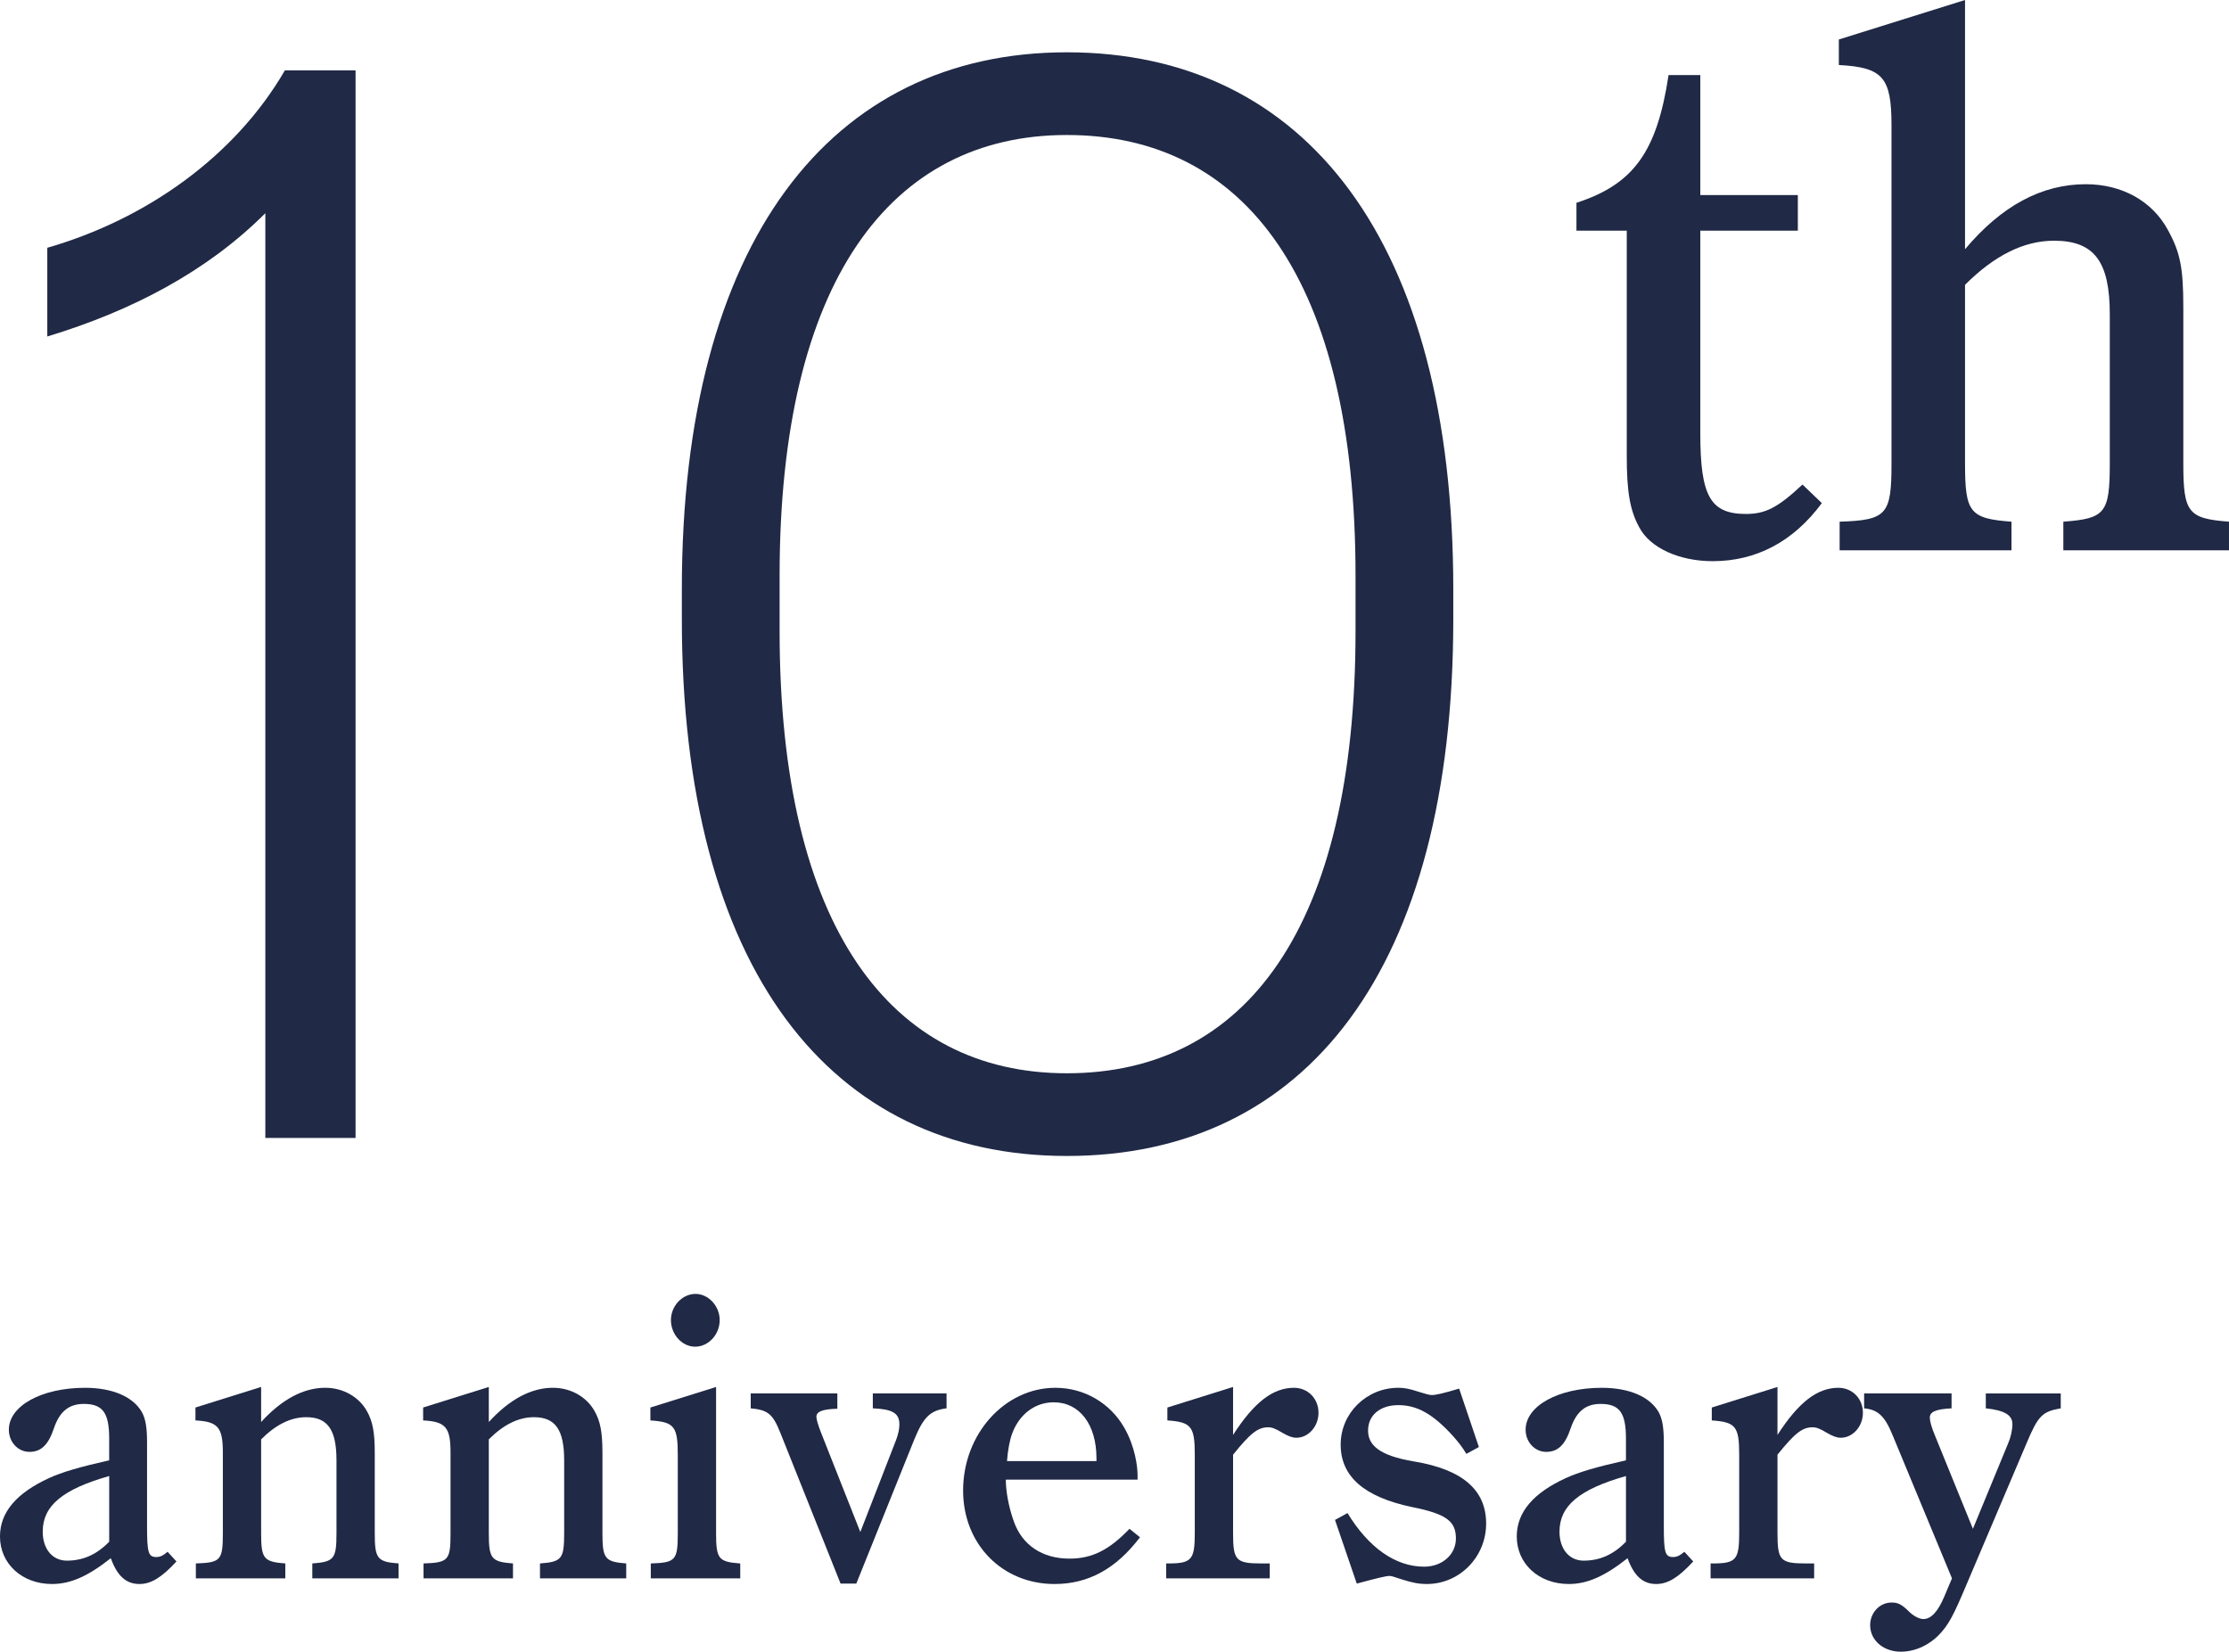
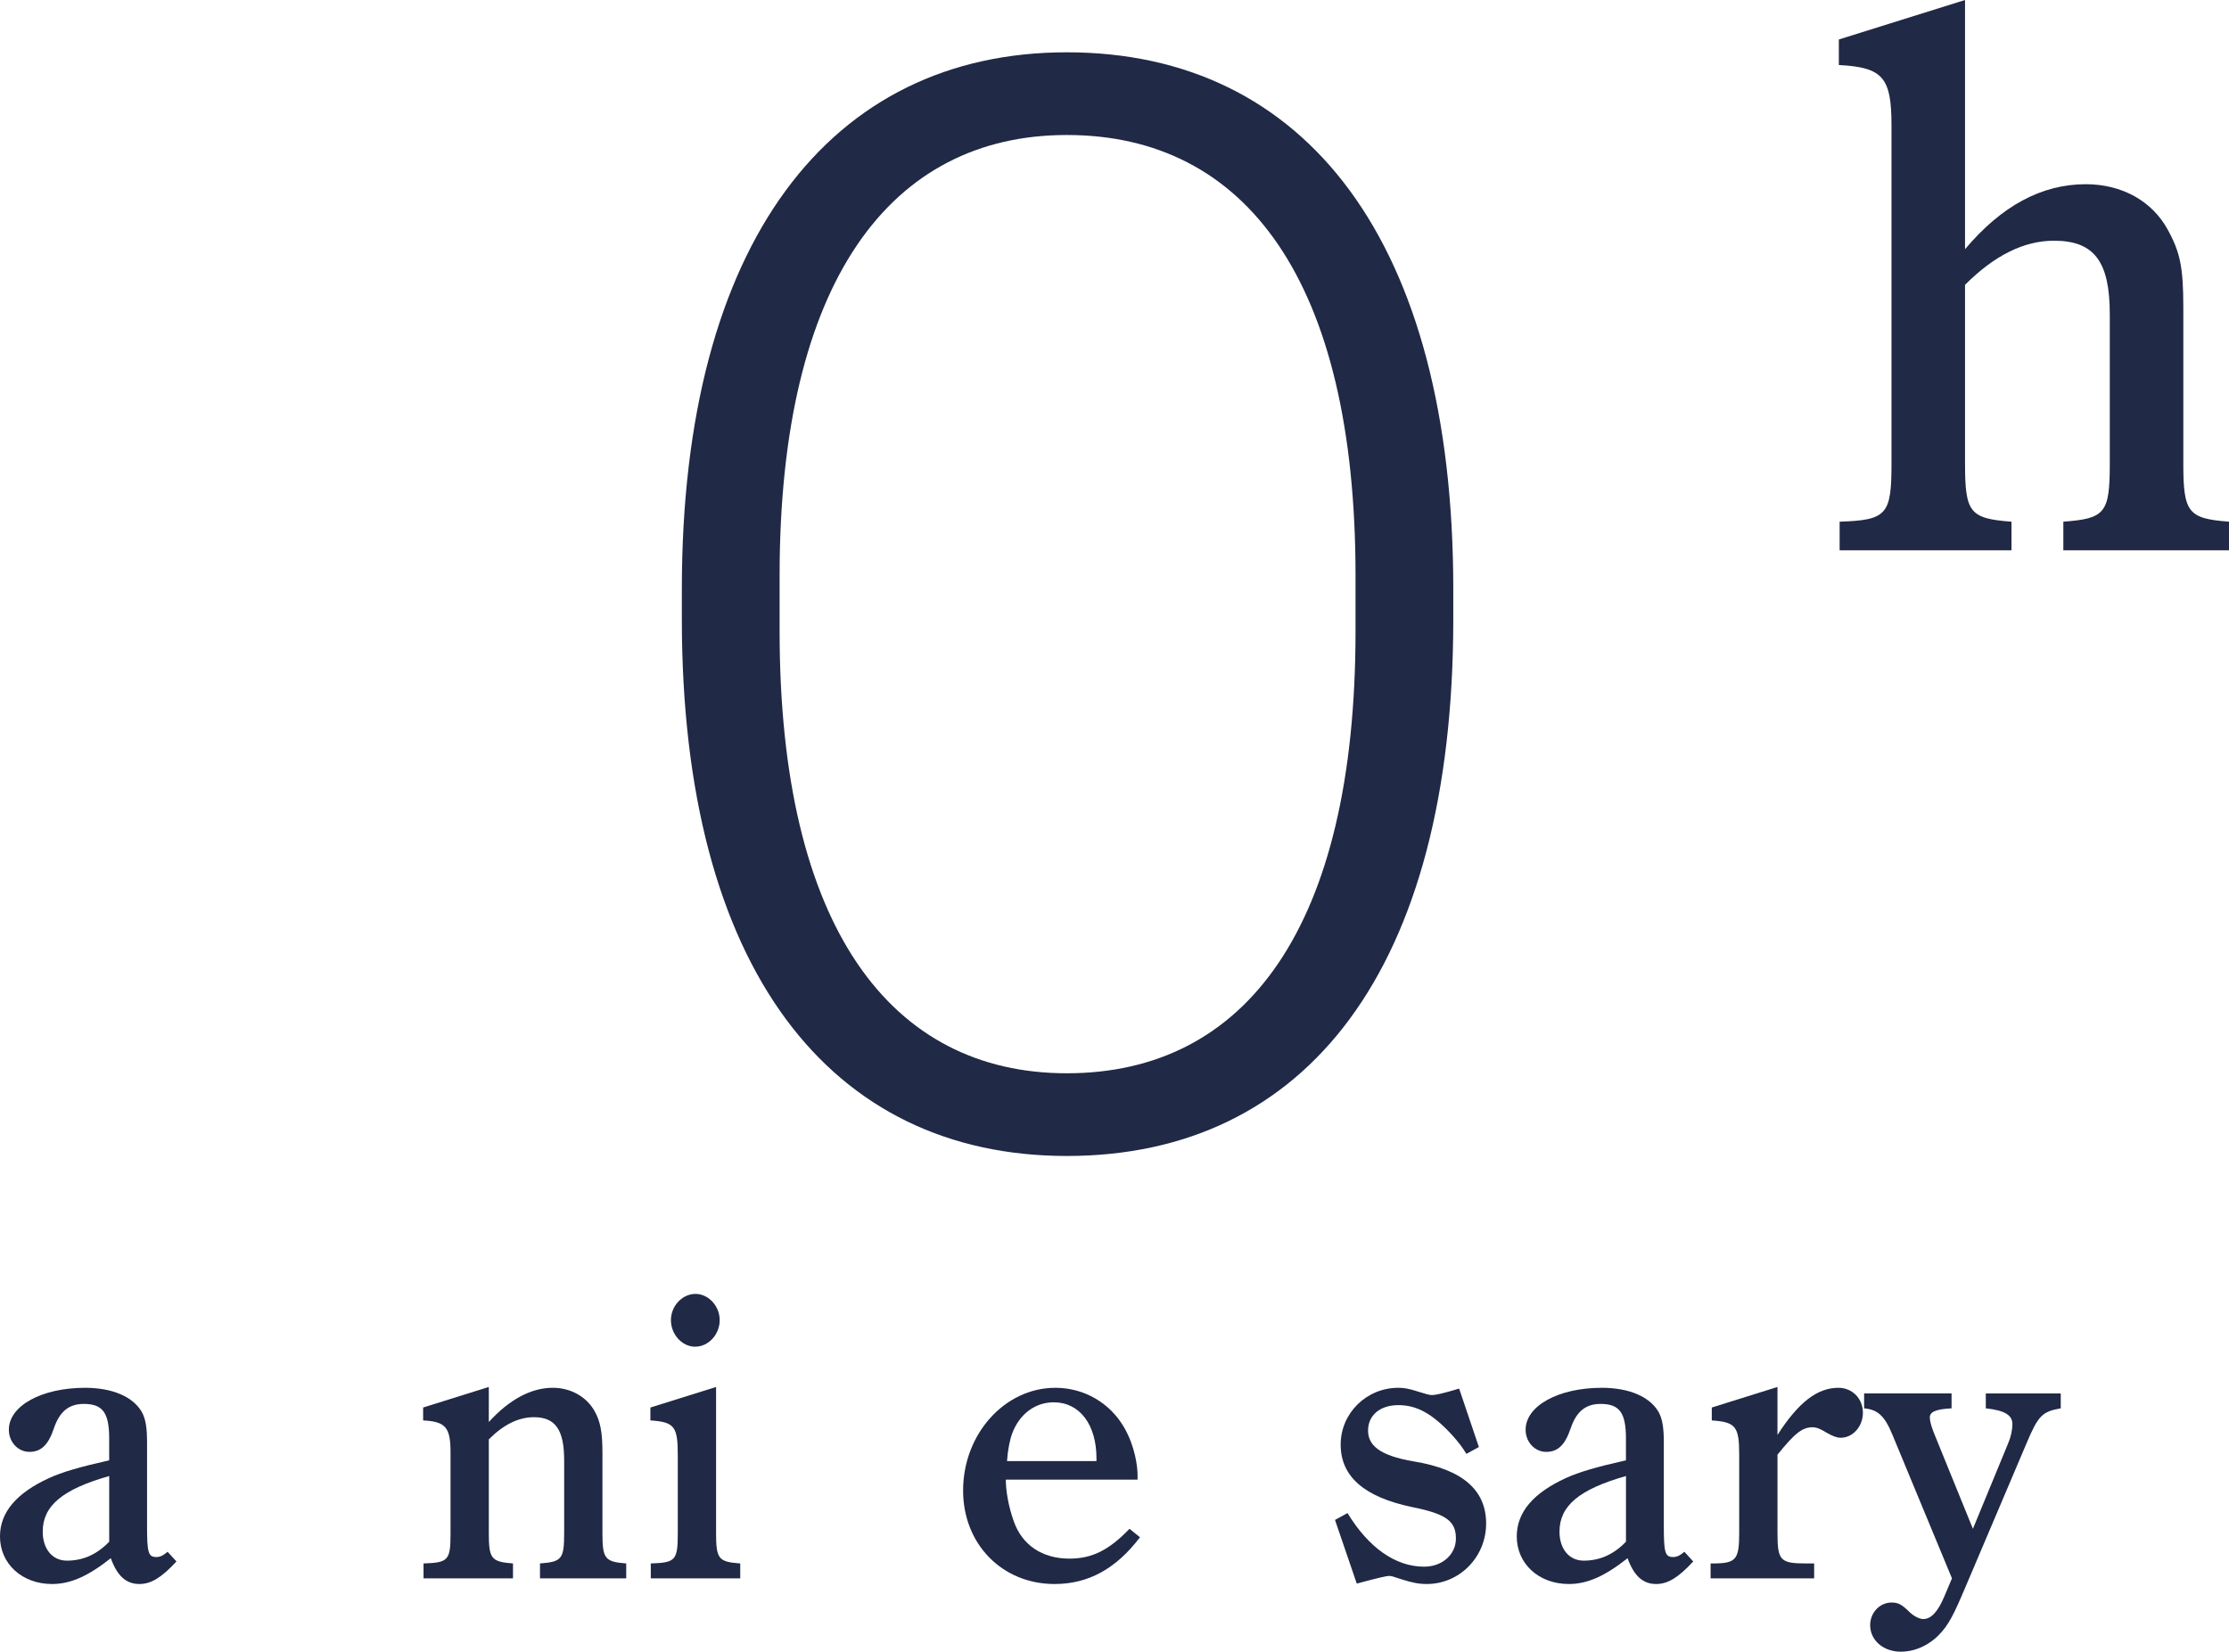
<svg xmlns="http://www.w3.org/2000/svg" id="b" viewBox="0 0 199.128 147.566">
  <defs>
    <style>.d{fill:#202945;}</style>
  </defs>
  <g id="c">
    <g>
      <g>
        <path class="d" d="M15.766,139.503c-1.332,1.44-2.268,2.016-3.312,2.016-1.188,0-1.98-.72-2.556-2.304-2.052,1.62-3.6,2.304-5.255,2.304-2.664,0-4.644-1.8-4.644-4.248,0-2.16,1.476-3.887,4.392-5.219,1.188-.54,2.664-.972,5.363-1.584v-1.944c0-2.304-.576-3.095-2.268-3.095-1.332,0-2.16,.684-2.664,2.16-.504,1.512-1.152,2.124-2.195,2.124-1.008,0-1.836-.864-1.836-1.98,0-2.124,2.916-3.743,6.803-3.743,2.448,0,4.283,.792,5.075,2.16,.36,.648,.468,1.476,.468,2.736v7.451c0,2.376,.108,2.772,.828,2.772,.324,0,.576-.108,1.008-.468l.792,.864Zm-6.011-7.631c-4.176,1.188-5.939,2.664-5.939,4.968,0,1.548,.864,2.592,2.16,2.592,1.44,0,2.664-.54,3.78-1.692v-5.867Z" />
-         <path class="d" d="M23.327,127.048c1.836-2.016,3.78-3.06,5.724-3.06,1.583,0,2.987,.792,3.708,2.052,.54,.936,.72,1.944,.72,3.743v7.199c0,2.268,.216,2.556,2.124,2.7v1.332h-7.703v-1.332c1.943-.144,2.16-.396,2.16-2.7v-6.515c0-2.736-.792-3.852-2.7-3.852-1.368,0-2.7,.648-4.032,1.98v8.387c0,2.268,.216,2.556,2.16,2.7v1.332h-7.991v-1.332c2.231-.072,2.412-.288,2.412-2.7v-7.199c0-2.268-.432-2.772-2.448-2.88v-1.152l5.867-1.836v3.132Z" />
        <path class="d" d="M43.667,127.048c1.836-2.016,3.78-3.06,5.724-3.06,1.583,0,2.987,.792,3.708,2.052,.54,.936,.72,1.944,.72,3.743v7.199c0,2.268,.216,2.556,2.124,2.7v1.332h-7.703v-1.332c1.943-.144,2.16-.396,2.16-2.7v-6.515c0-2.736-.792-3.852-2.7-3.852-1.368,0-2.7,.648-4.032,1.98v8.387c0,2.268,.216,2.556,2.16,2.7v1.332h-7.991v-1.332c2.231-.072,2.412-.288,2.412-2.7v-7.199c0-2.268-.432-2.772-2.448-2.88v-1.152l5.867-1.836v3.132Z" />
        <path class="d" d="M63.97,136.947c0,2.34,.216,2.592,2.16,2.736v1.332h-7.991v-1.332c2.232-.072,2.412-.288,2.412-2.736v-6.911c0-2.592-.288-2.988-2.448-3.132v-1.152l5.868-1.836v13.031Zm.324-19.006c0,1.296-1.008,2.376-2.196,2.376-1.152,0-2.16-1.08-2.16-2.376,0-1.26,1.008-2.34,2.196-2.34,1.152,0,2.16,1.08,2.16,2.34Z" />
-         <path class="d" d="M75.093,141.482l-5.363-13.426c-.684-1.728-1.116-2.088-2.664-2.232v-1.332h7.739v1.368c-1.332,.036-1.872,.252-1.872,.72,0,.216,.144,.72,.396,1.368l3.528,8.927,3.203-8.243c.18-.468,.288-.972,.288-1.368,0-1.008-.612-1.368-2.375-1.44v-1.332h6.587v1.332c-1.439,.18-2.052,.756-2.879,2.772l-5.184,12.886h-1.404Z" />
        <path class="d" d="M89.854,132.196c0,.936,.216,2.34,.72,3.743,.756,2.124,2.556,3.312,4.967,3.312,2.016,0,3.528-.756,5.364-2.664l.936,.756c-2.16,2.844-4.643,4.176-7.631,4.176-4.68,0-8.171-3.563-8.171-8.351,0-5.039,3.708-9.179,8.243-9.179,2.592,0,4.896,1.368,6.155,3.563,.972,1.692,1.188,3.492,1.188,4.248v.396h-11.771Zm8.099-1.656v-.252c0-3.024-1.512-5.003-3.816-5.003-1.656,0-3.06,1.044-3.708,2.771-.216,.576-.396,1.476-.468,2.484h7.991Z" />
-         <path class="d" d="M110.157,128.2c1.872-2.916,3.563-4.211,5.435-4.211,1.26,0,2.196,.972,2.196,2.231,0,1.224-.9,2.232-1.98,2.232-.36,0-.72-.144-1.224-.432-.648-.396-.972-.504-1.296-.504-.936,0-1.62,.576-3.131,2.448v7.019c0,2.448,.252,2.7,2.591,2.7h.684v1.332h-9.251v-1.332h.18c2.088,0,2.375-.324,2.375-2.7v-7.055c0-2.484-.324-2.88-2.448-3.024v-1.152l5.868-1.836v4.284Z" />
        <path class="d" d="M120.381,135.183c1.908,3.132,4.319,4.788,6.839,4.788,1.62,0,2.844-1.08,2.844-2.52,0-1.548-.864-2.196-3.923-2.808-4.284-.9-6.372-2.736-6.372-5.579,0-2.808,2.304-5.075,5.147-5.075,.504,0,.972,.072,1.836,.36,.576,.18,.936,.288,1.152,.288,.36,0,1.008-.144,2.448-.576l1.764,5.219-1.116,.612c-.396-.648-.684-1.008-1.188-1.584-1.8-1.98-3.204-2.771-4.896-2.771-1.62,0-2.7,.9-2.7,2.268,0,1.224,.864,2.232,4.14,2.771,4.319,.72,6.407,2.556,6.407,5.543s-2.376,5.399-5.292,5.399c-.72,0-1.296-.108-2.304-.432-.648-.216-.864-.288-1.044-.288-.288,0-1.043,.18-2.916,.684l-1.944-5.687,1.116-.612Z" />
        <path class="d" d="M151.267,139.503c-1.332,1.44-2.268,2.016-3.312,2.016-1.188,0-1.98-.72-2.556-2.304-2.052,1.62-3.6,2.304-5.255,2.304-2.664,0-4.644-1.8-4.644-4.248,0-2.16,1.476-3.887,4.392-5.219,1.188-.54,2.664-.972,5.363-1.584v-1.944c0-2.304-.576-3.095-2.268-3.095-1.332,0-2.16,.684-2.664,2.16-.504,1.512-1.152,2.124-2.195,2.124-1.008,0-1.836-.864-1.836-1.98,0-2.124,2.916-3.743,6.803-3.743,2.448,0,4.283,.792,5.075,2.16,.36,.648,.468,1.476,.468,2.736v7.451c0,2.376,.108,2.772,.828,2.772,.324,0,.576-.108,1.008-.468l.792,.864Zm-6.011-7.631c-4.176,1.188-5.939,2.664-5.939,4.968,0,1.548,.864,2.592,2.16,2.592,1.44,0,2.664-.54,3.78-1.692v-5.867Z" />
        <path class="d" d="M158.792,128.2c1.872-2.916,3.563-4.211,5.435-4.211,1.26,0,2.196,.972,2.196,2.231,0,1.224-.9,2.232-1.98,2.232-.36,0-.72-.144-1.224-.432-.648-.396-.972-.504-1.296-.504-.936,0-1.62,.576-3.131,2.448v7.019c0,2.448,.252,2.7,2.591,2.7h.684v1.332h-9.251v-1.332h.18c2.088,0,2.375-.324,2.375-2.7v-7.055c0-2.484-.324-2.88-2.448-3.024v-1.152l5.868-1.836v4.284Z" />
        <path class="d" d="M169.052,128.164c-.684-1.656-1.296-2.231-2.52-2.34v-1.332h7.811v1.332c-1.44,.072-1.944,.324-1.944,.828,0,.288,.144,.864,.468,1.62l3.383,8.315,3.132-7.595c.252-.576,.396-1.224,.396-1.764,0-.792-.684-1.224-2.376-1.404v-1.332h6.695v1.332c-1.656,.288-2.016,.648-3.06,3.132l-5.399,12.707c-1.08,2.556-1.548,3.527-2.484,4.463-.72,.72-1.908,1.44-3.348,1.44-1.547,0-2.735-1.008-2.735-2.376,0-1.116,.864-2.016,1.908-2.016,.576,0,.9,.144,1.62,.864,.468,.432,.936,.612,1.224,.612,.684,0,1.296-.648,1.872-2.016l.684-1.62-5.328-12.851Z" />
      </g>
      <g>
-         <path class="d" d="M23.704,101.665V19.047c-5.239,5.239-11.956,8.732-19.479,11.016v-7.926c8.866-2.552,16.792-8.195,21.226-15.852h6.313V101.665h-8.06Z" />
        <path class="d" d="M60.913,55.318v-2.687c0-31.032,13.3-47.958,34.391-47.958,21.36,0,34.525,16.927,34.525,47.958v2.687c0,31.301-13.166,47.959-34.525,47.959-21.091,0-34.391-16.658-34.391-47.959Zm60.184,1.075v-4.971c0-26.33-9.807-39.361-25.793-39.361-15.717,0-25.658,13.031-25.658,39.361v4.971c0,26.465,9.941,39.496,25.658,39.496,15.986,0,25.793-13.031,25.793-39.496Z" />
      </g>
      <g>
-         <path class="d" d="M151.897,38.726c0,5.602,.899,7.192,4.08,7.192,1.729,0,2.835-.553,5.048-2.628l1.729,1.66c-2.559,3.458-5.878,5.186-9.75,5.186-2.974,0-5.602-1.175-6.57-3.042-.83-1.521-1.106-3.181-1.106-6.362V20.608h-4.495v-2.49c5.117-1.66,7.192-4.564,8.229-11.41h2.835v10.719h8.713v3.181h-8.713v18.118Z" />
        <path class="d" d="M175.547,41.423c0,4.356,.415,4.91,4.149,5.186v2.559h-15.352v-2.559c4.218-.138,4.633-.622,4.633-5.186V11.203c0-4.287-.761-5.186-4.703-5.394V3.527l11.272-3.527V22.267c3.25-3.873,6.846-5.809,10.788-5.809,3.25,0,5.947,1.521,7.33,4.08,1.106,2.005,1.383,3.388,1.383,6.915v13.969c0,4.356,.415,4.91,4.08,5.186v2.559h-14.798v-2.559c3.734-.277,4.149-.76,4.149-5.186v-13.347c0-4.702-1.383-6.569-4.979-6.569-2.697,0-5.325,1.314-7.953,3.941v15.975Z" />
      </g>
    </g>
  </g>
</svg>